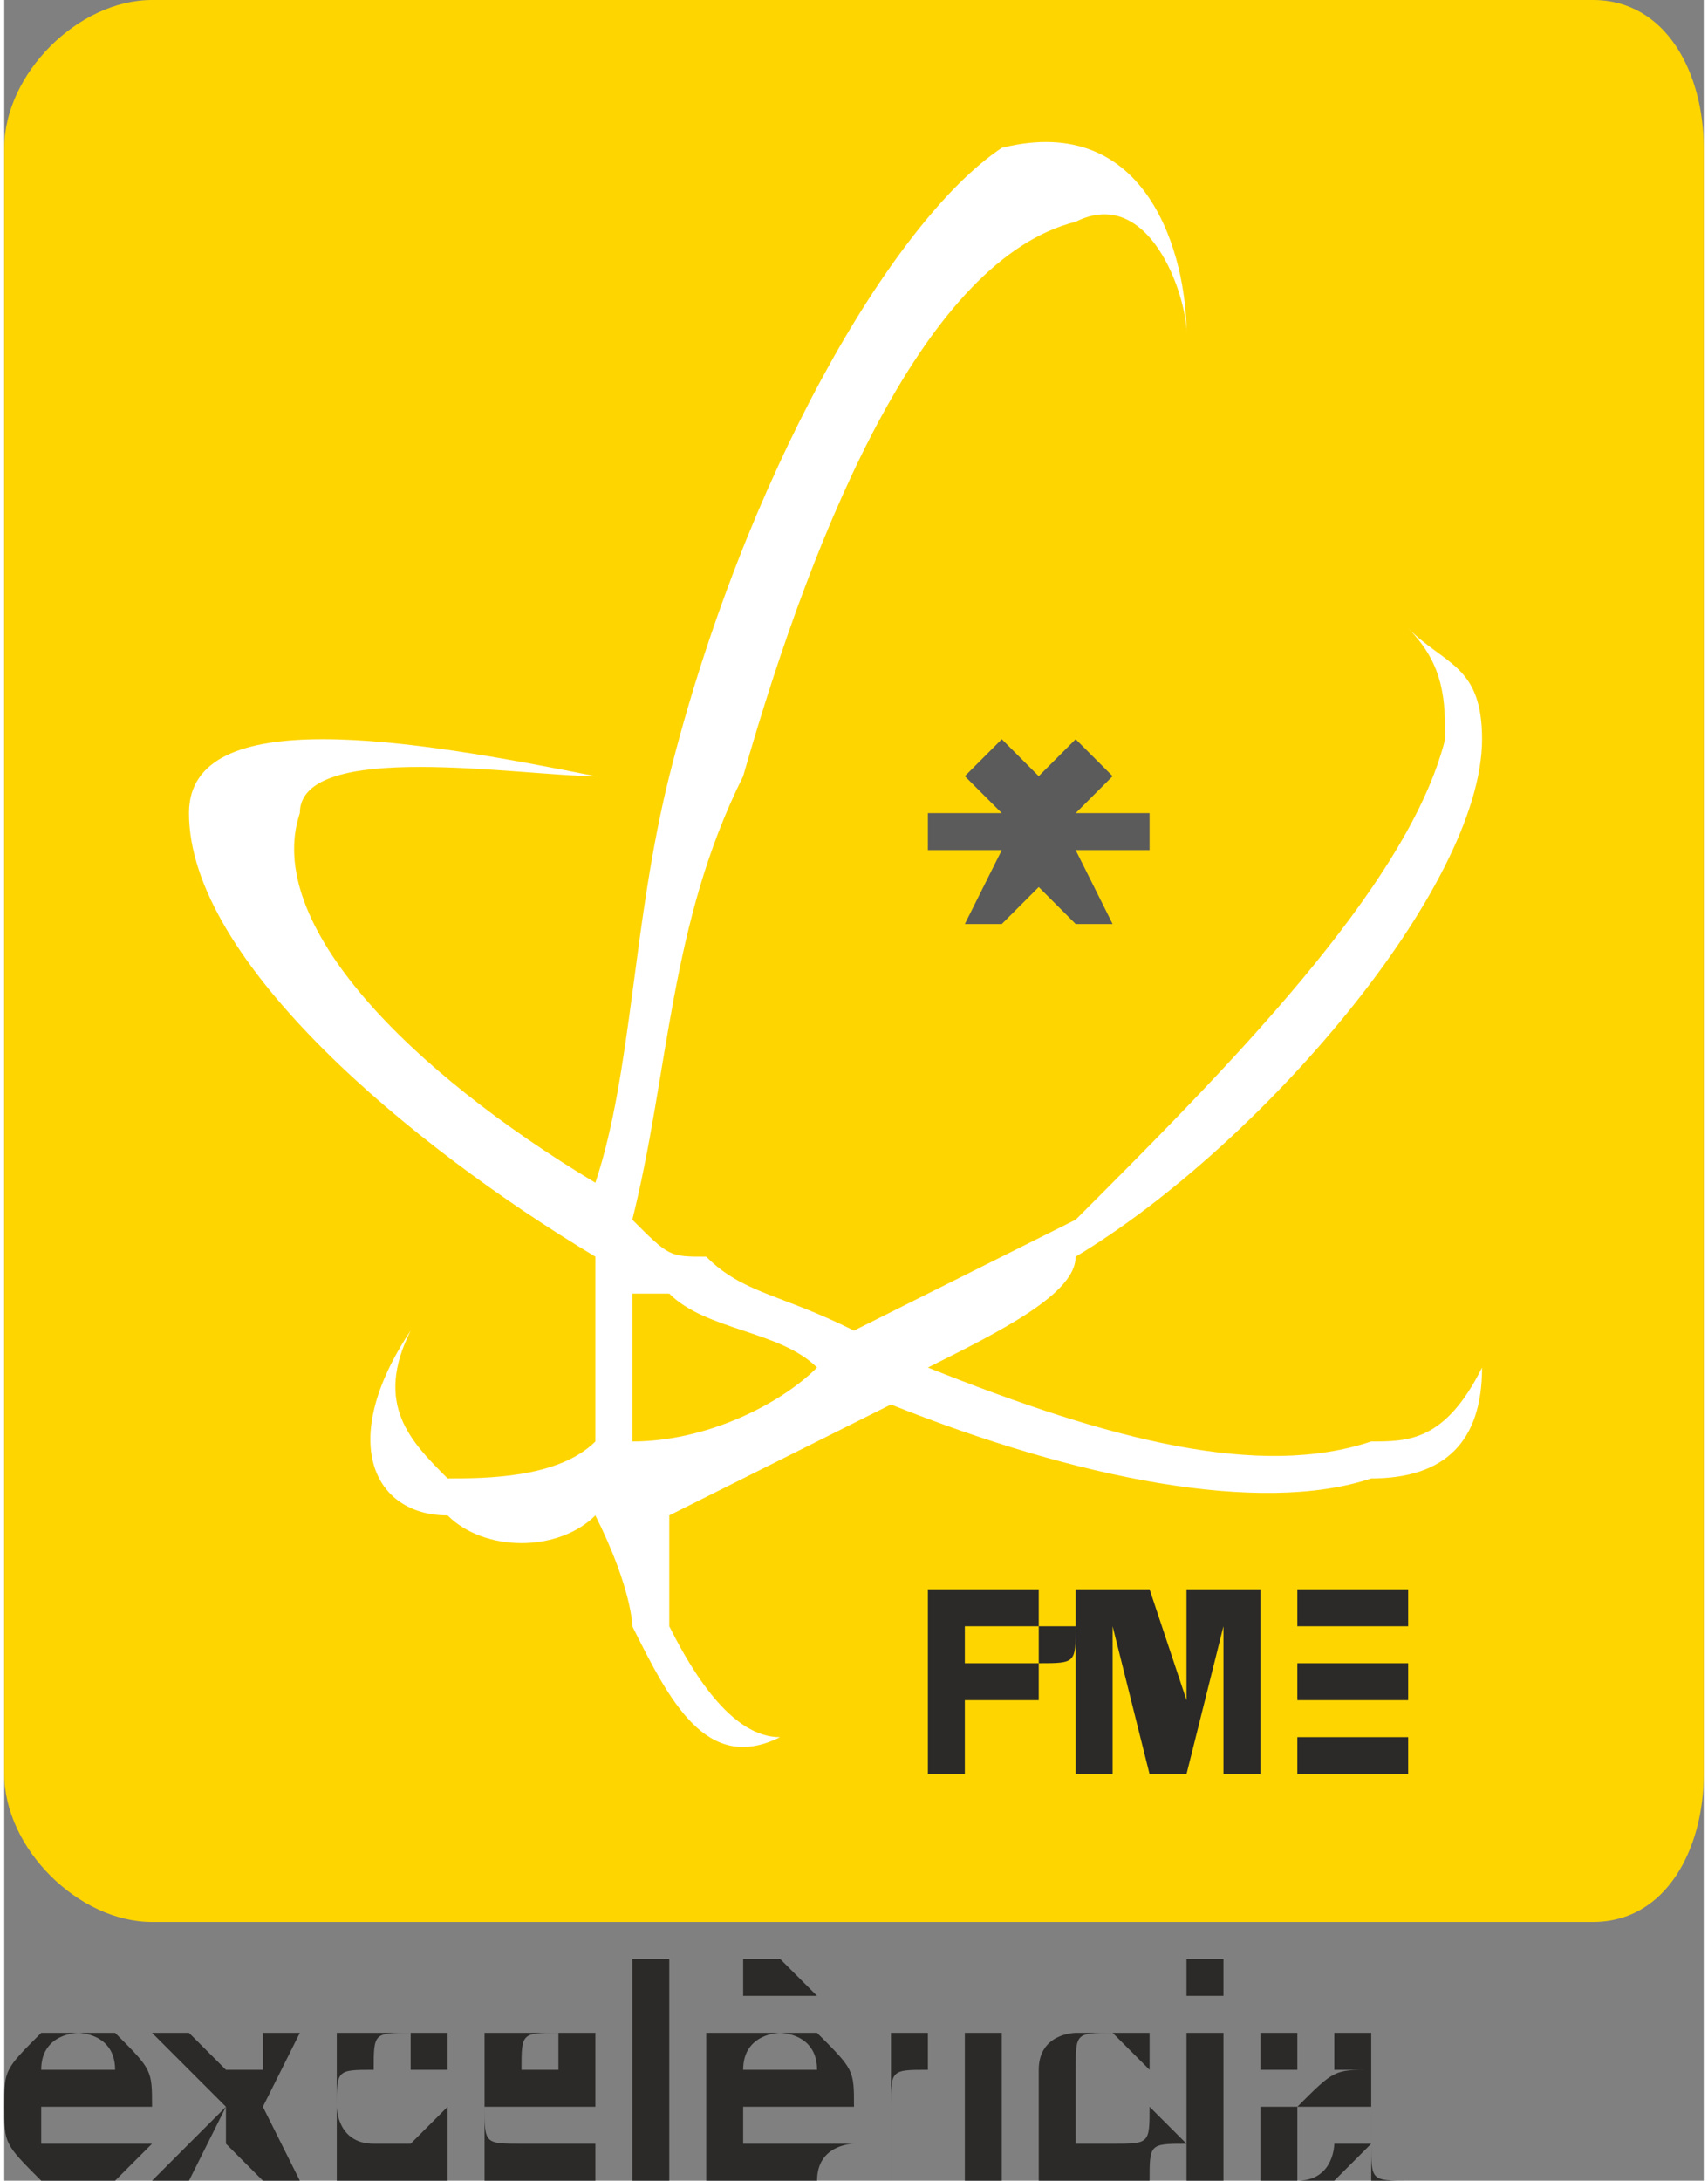
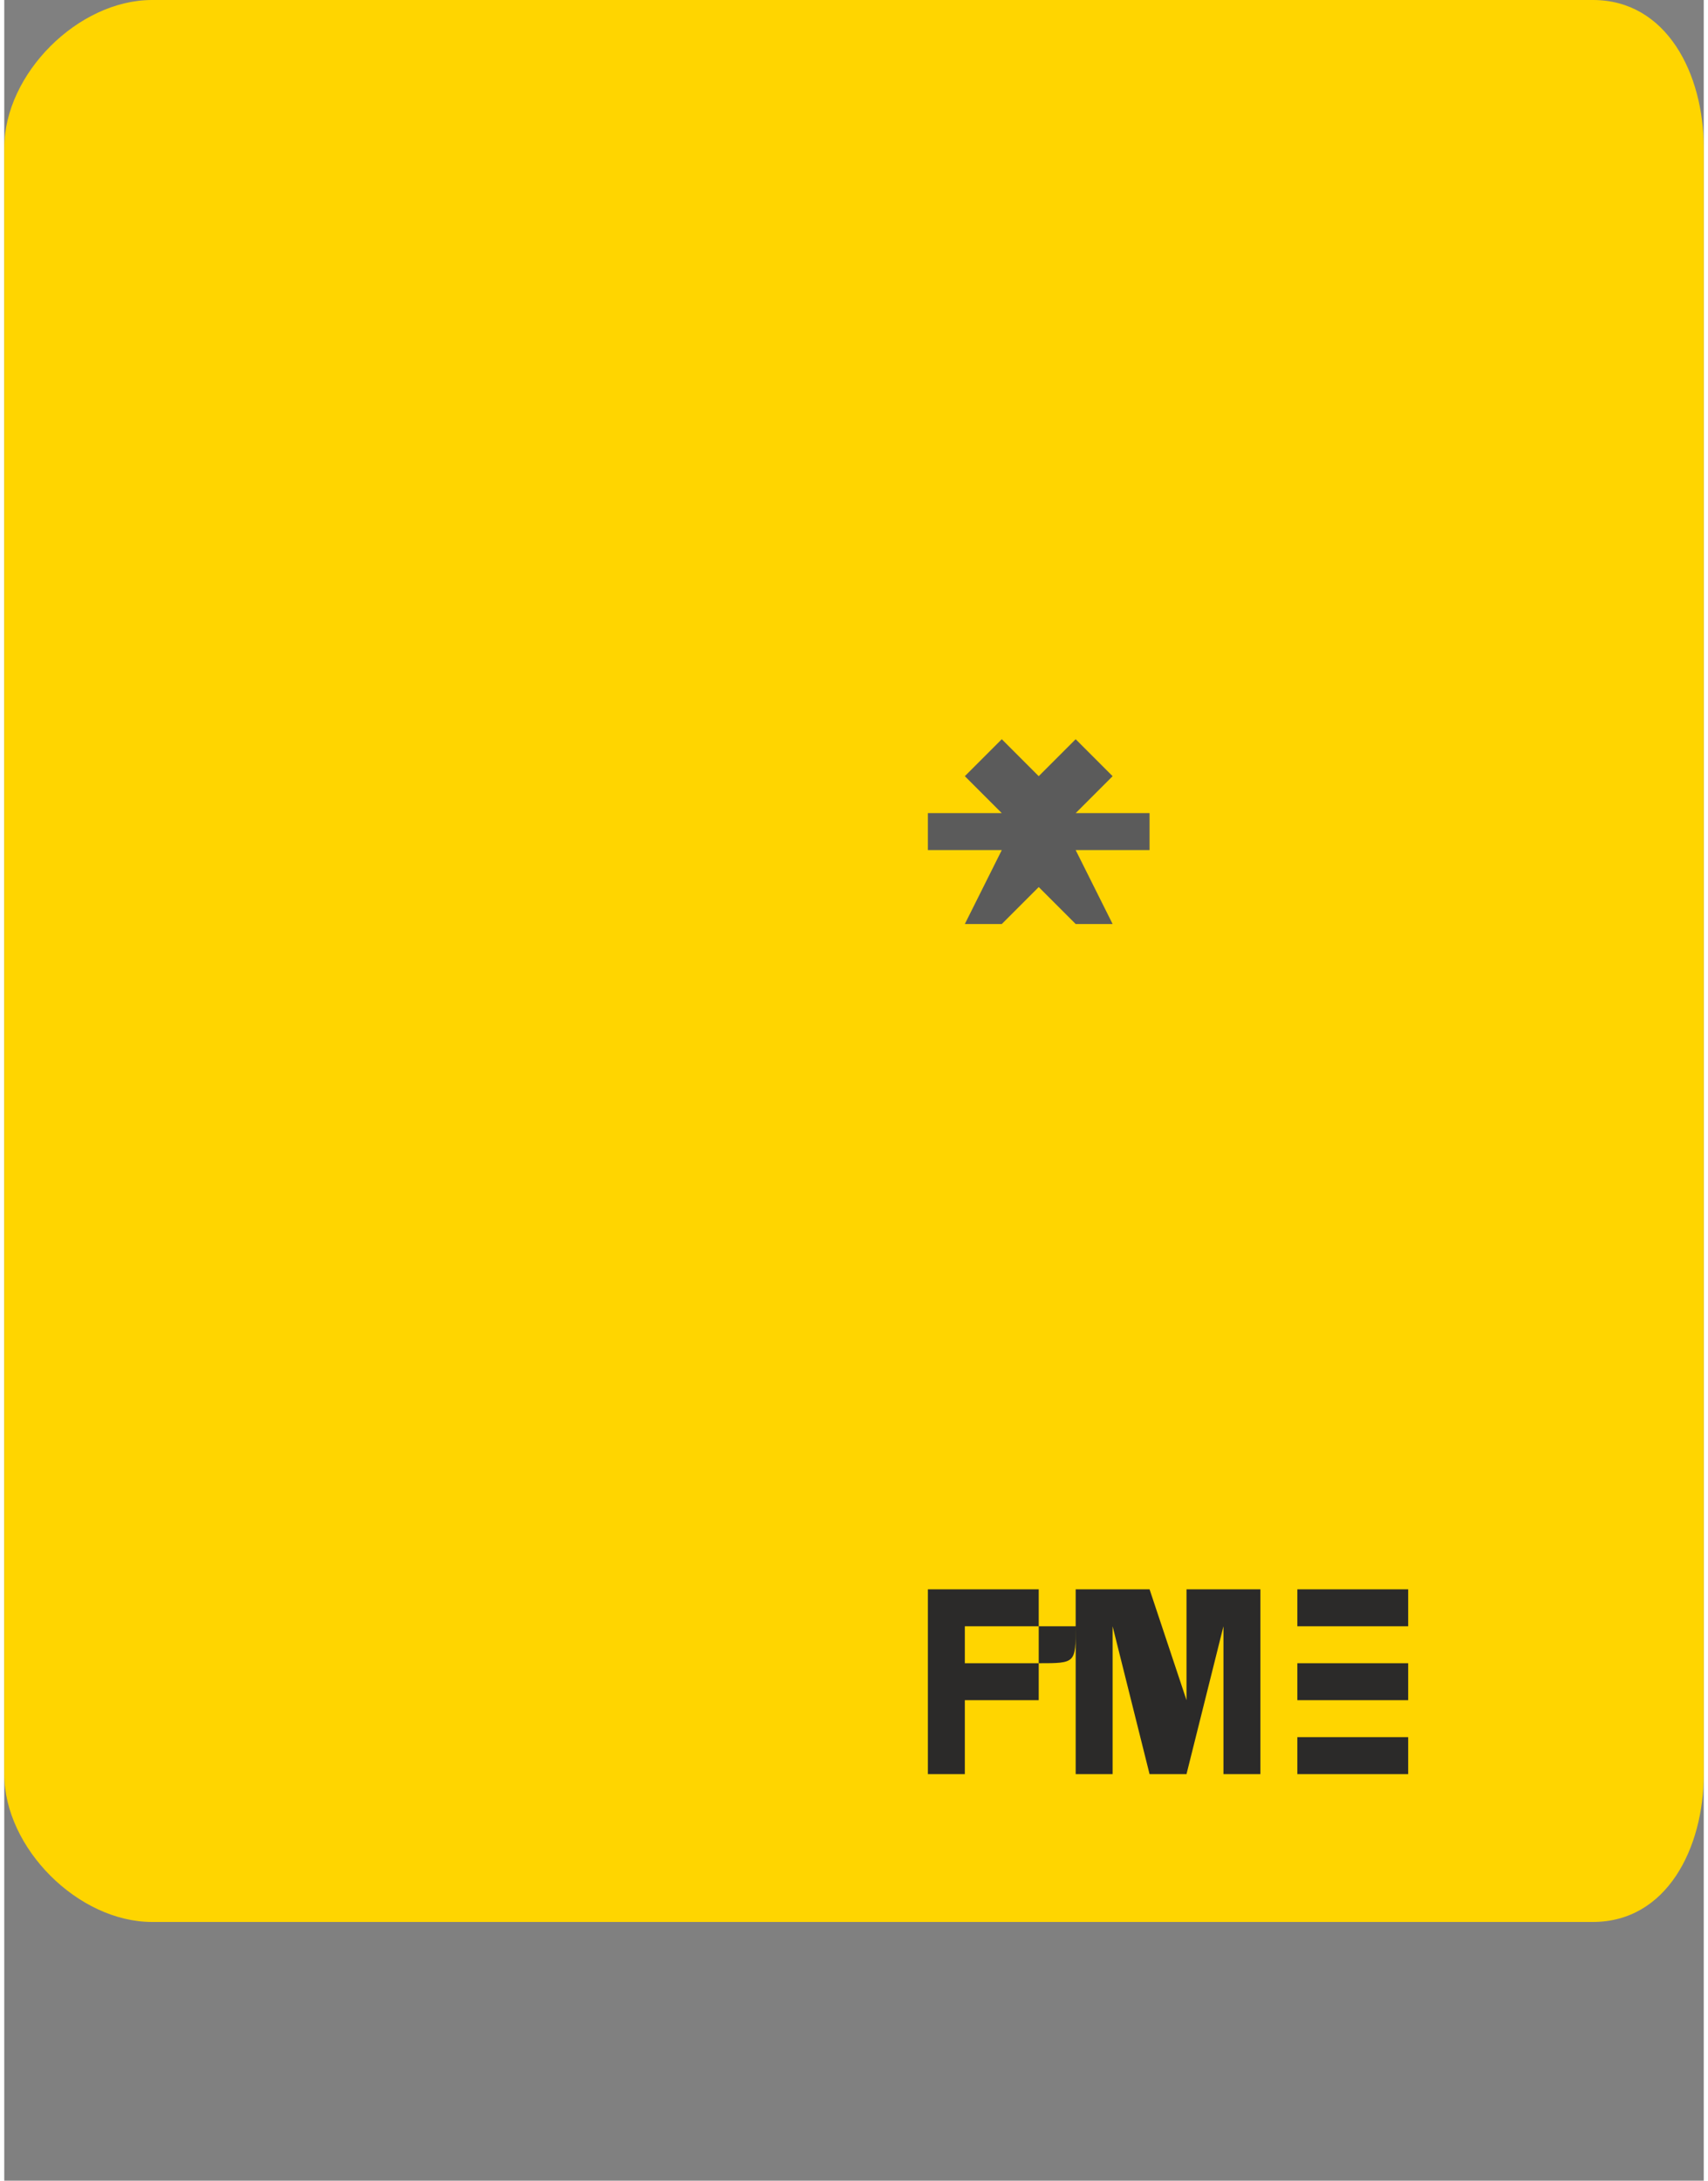
<svg xmlns="http://www.w3.org/2000/svg" xml:space="preserve" width="9.156mm" height="11.685mm" version="1.1" style="shape-rendering:geometricPrecision; text-rendering:geometricPrecision; image-rendering:optimizeQuality; fill-rule:evenodd; clip-rule:evenodd" viewBox="0 0 46 59">
  <rect x="0" y="0" width="46" height="59" fill="#808080" stroke="none" />
  <defs>
    <style type="text/css">
   
    .fil2 {fill:#5B5B5B}
    .fil0 {fill:#FFD500}
    .fil1 {fill:white}
    .fil3 {fill:#2B2A29;fill-rule:nonzero}
   
  </style>
  </defs>
  <g id="Camada_x0020_1">
    <g id="_2746984196048">
      <path class="fil0" d="M4 0l39 0c2,0 3,2 3,4l0 44c0,2 -1,4 -3,4l-39 0c-2,0 -4,-2 -4,-4l0 -44c0,-2 2,-4 4,-4z" />
-       <path class="fil1" d="M38 17c1,1 2,1 2,3 0,4 -6,11 -11,14 0,1 -2,2 -4,3 5,2 9,3 12,2 1,0 2,0 3,-2 0,2 -1,3 -3,3 -3,1 -8,0 -13,-2 -2,1 -4,2 -6,3 0,1 0,2 0,3 1,2 2,3 3,3 -2,1 -3,-1 -4,-3 0,0 0,-1 -1,-3 -1,1 -3,1 -4,0 -2,0 -3,-2 -1,-5 -1,2 0,3 1,4 1,0 3,0 4,-1 0,-1 0,-3 0,-5 -5,-3 -11,-8 -11,-12 0,-3 6,-2 11,-1 -2,0 -8,-1 -8,1 -1,3 3,7 8,10 1,-3 1,-7 2,-11 2,-8 6,-15 9,-17 4,-1 5,3 5,5 0,-1 -1,-4 -3,-3 -4,1 -7,8 -9,15 -2,4 -2,8 -3,12 1,1 1,1 2,1 1,1 2,1 4,2 2,-1 4,-2 6,-3 4,-4 9,-9 10,-13 0,-1 0,-2 -1,-3zm-21 22c2,0 4,-1 5,-2 -1,-1 -3,-1 -4,-2 0,0 0,0 -1,0 0,1 0,3 0,4z" />
      <polygon class="fil2" points="27,20 28,21 29,20 30,21 29,22 31,22 31,23 29,23 30,25 29,25 28,24 27,25 26,25 27,23 25,23 25,22 27,22 26,21 " />
      <path class="fil3" d="M25 48l0 -5 2 0c0,0 1,0 1,0 0,0 0,0 0,1 1,0 1,0 1,0 0,1 0,1 -1,1 0,0 0,0 0,1 0,0 0,0 0,0 -1,0 -1,0 -1,0l-1 0 0 2 -1 0zm1 -4l0 1 1 0c0,0 0,0 0,0 0,0 1,0 1,0 0,0 0,0 0,-1 0,0 0,0 0,0 -1,0 -1,0 -1,0 0,0 0,0 0,0l-1 0zm3 4l0 -5 2 0 1 3 0 -3 2 0 0 5 -1 0 0 -4 -1 4 -1 0 -1 -4 0 4 -1 0zm6 0l0 -5 3 0 0 1 -3 0 0 1 3 0 0 1 -3 0 0 1 3 0 0 1 -3 0z" />
-       <path class="fil3" d="M3 58l1 0c0,0 0,0 -1,1 0,0 -1,0 -1,0 -1,0 -1,0 -1,0 -1,-1 -1,-1 -1,-2 0,-1 0,-1 1,-2 0,0 0,0 1,0 1,0 1,0 1,0 1,1 1,1 1,2 0,0 0,0 0,0l-3 0c0,1 0,1 0,1 0,0 1,0 1,0 0,0 0,0 1,0 0,0 0,0 0,0zm-2 -2l2 0c0,0 0,0 0,0 0,-1 -1,-1 -1,-1 0,0 -1,0 -1,1 0,0 0,0 0,0zm3 3l2 -2 -2 -2 1 0 1 1c0,0 0,0 0,0 0,0 0,0 1,0l0 -1 1 0 -1 2 1 2 -1 0 -1 -1 0 -1 -1 2 -1 0zm8 -2l0 1c0,0 0,0 0,1 -1,0 -1,0 -2,0 0,0 -1,0 -1,0 0,-1 0,-1 0,-2 0,-1 0,-1 0,-1 0,-1 0,-1 0,-1 1,0 1,0 1,0 1,0 1,0 2,0 0,0 0,1 0,1l-1 0c0,0 0,0 0,-1 0,0 0,0 0,0 -1,0 -1,0 -1,1 -1,0 -1,0 -1,1 0,0 0,1 1,1 0,0 0,0 0,0 1,0 1,0 1,0 0,0 0,0 1,-1zm4 1l0 0c0,0 0,0 0,1 -1,0 -1,0 -1,0 -1,0 -2,0 -2,0 0,-1 0,-1 0,-2 0,-1 0,-1 0,-2 0,0 1,0 2,0 0,0 1,0 1,0 0,1 0,1 0,2 0,0 0,0 0,0l-3 0c0,1 0,1 1,1 0,0 0,0 1,0 0,0 0,0 0,0 0,0 1,0 1,0zm-3 -2l3 0c0,0 0,0 -1,0 0,-1 0,-1 0,-1 -1,0 -1,0 -1,1 0,0 -1,0 -1,0zm4 3l0 -6 1 0 0 6 -1 0zm5 -1l1 0c0,0 -1,0 -1,1 0,0 -1,0 -1,0 -1,0 -1,0 -2,0 0,-1 0,-1 0,-2 0,-1 0,-1 0,-2 1,0 1,0 2,0 0,0 1,0 1,0 1,1 1,1 1,2 0,0 0,0 0,0l-3 0c0,1 0,1 0,1 0,0 1,0 1,0 0,0 0,0 1,0 0,0 0,0 0,0zm-2 -2l2 0c0,0 0,0 0,0 0,-1 -1,-1 -1,-1 0,0 -1,0 -1,1 0,0 0,0 0,0zm1 -2l-1 0 0 0 0 -1 1 0 1 1 -1 0 0 0zm3 5l0 -4 0 0 0 0c1,0 1,0 2,0 0,0 0,0 0,0 1,0 1,0 1,0 0,0 0,1 0,1 0,0 0,0 0,0l0 3 -1 0 0 -3c0,0 0,0 0,0 0,0 0,0 0,-1 0,0 0,0 -1,0 0,0 0,0 0,1 -1,0 -1,0 -1,1l0 2 0 0zm7 -2l1 1c-1,0 -1,0 -1,1 0,0 -1,0 -1,0 -1,0 -1,0 -2,0 0,-1 0,-1 0,-2 0,-1 0,-1 0,-1 0,-1 1,-1 1,-1 0,0 0,0 1,0 0,0 1,0 1,0 0,0 0,1 0,1l0 0c0,0 0,0 -1,-1 0,0 0,0 0,0 -1,0 -1,0 -1,1 0,0 0,0 0,1 0,0 0,1 0,1 0,0 0,0 1,0 0,0 0,0 0,0 1,0 1,0 1,-1zm1 -3l0 -1 1 0 0 1 -1 0zm0 5l0 -4 1 0 0 4 -1 0zm5 -1c-1,1 -1,1 -1,1 0,0 -1,0 -1,0 0,0 -1,0 -1,0 0,0 0,-1 0,-1 0,0 0,-1 0,-1 0,0 0,0 0,0 0,0 1,0 1,0 0,0 0,0 0,0 1,-1 1,-1 2,-1 0,0 0,0 0,0 0,0 0,0 -1,0 0,-1 0,-1 0,-1 -1,0 -1,0 -1,0 0,1 0,1 0,1l-1 0c0,0 0,-1 0,-1 0,0 1,0 1,0 0,0 0,0 1,0 0,0 0,0 1,0 0,0 0,0 0,0 0,0 0,0 0,1 0,0 0,0 0,0l0 1c0,1 0,1 0,1 0,1 0,1 1,1l-1 0c0,0 0,0 0,-1zm0 -1c-1,0 -1,0 -2,0 0,0 0,0 0,0 0,0 0,0 0,1 0,0 -1,0 -1,0 0,0 1,0 1,0 0,0 0,1 0,1 1,0 1,-1 1,-1 0,0 0,0 1,0 0,0 0,-1 0,-1l0 0z" />
    </g>
  </g>
</svg>